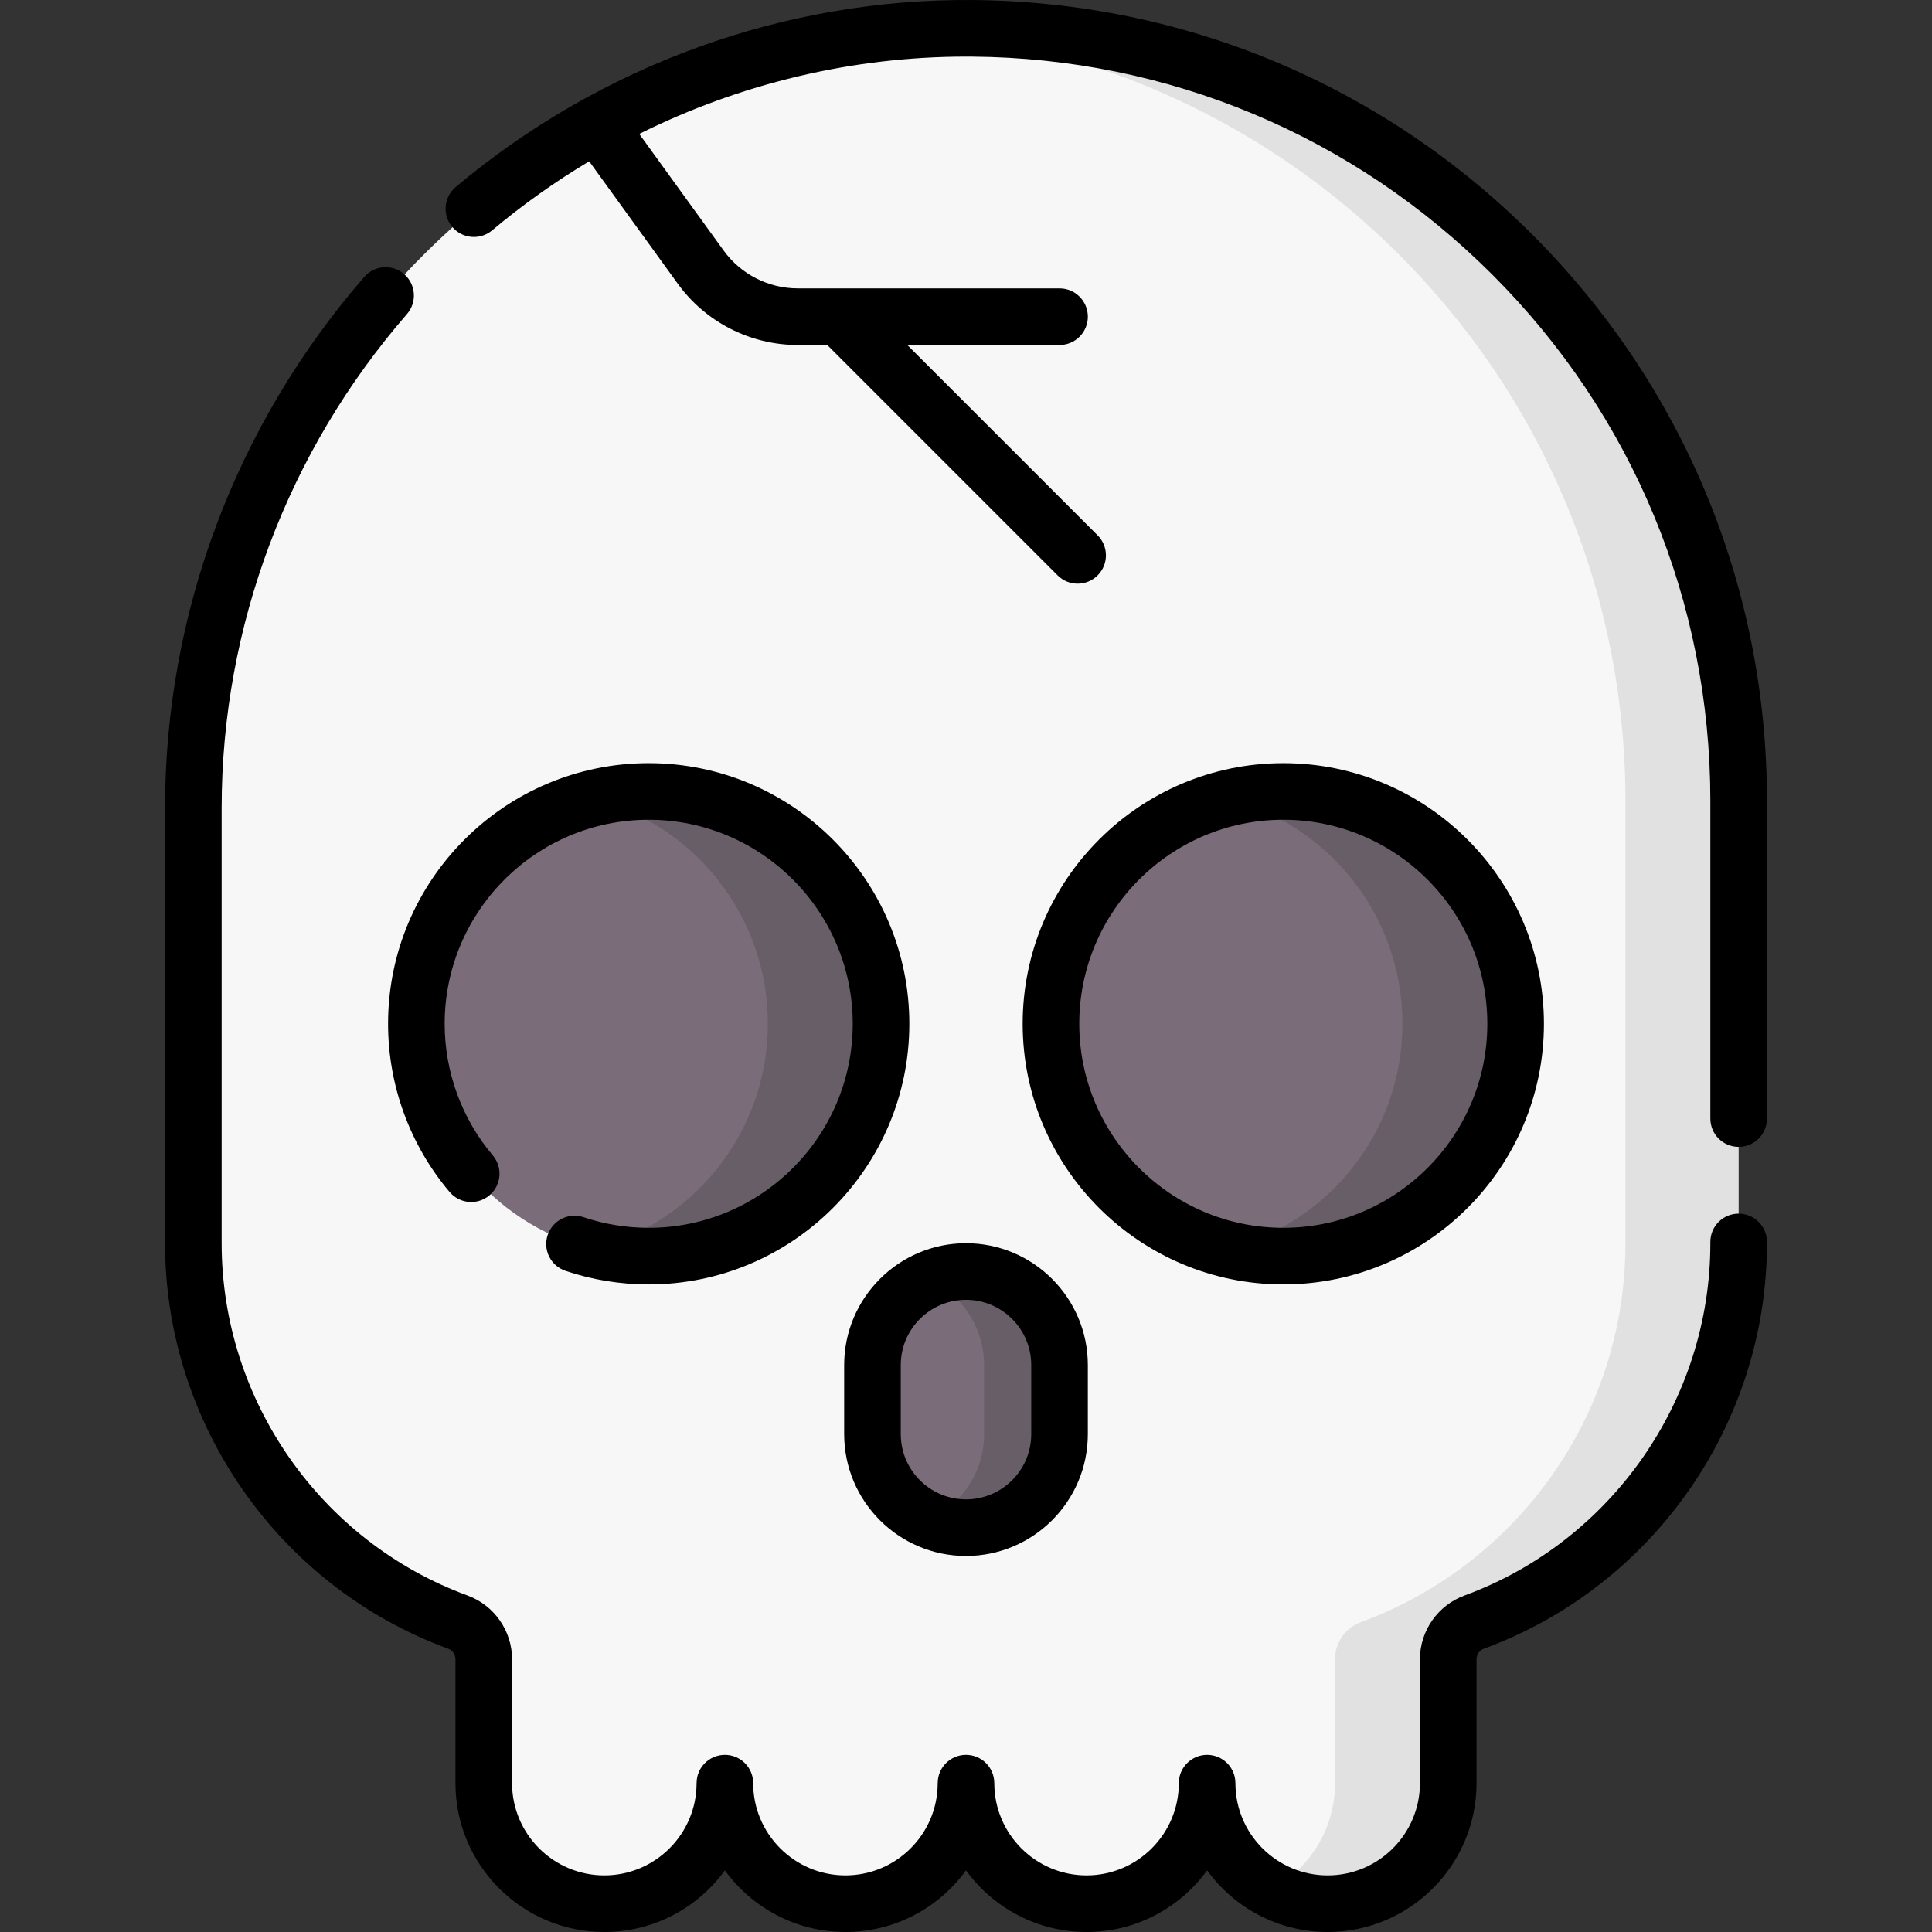
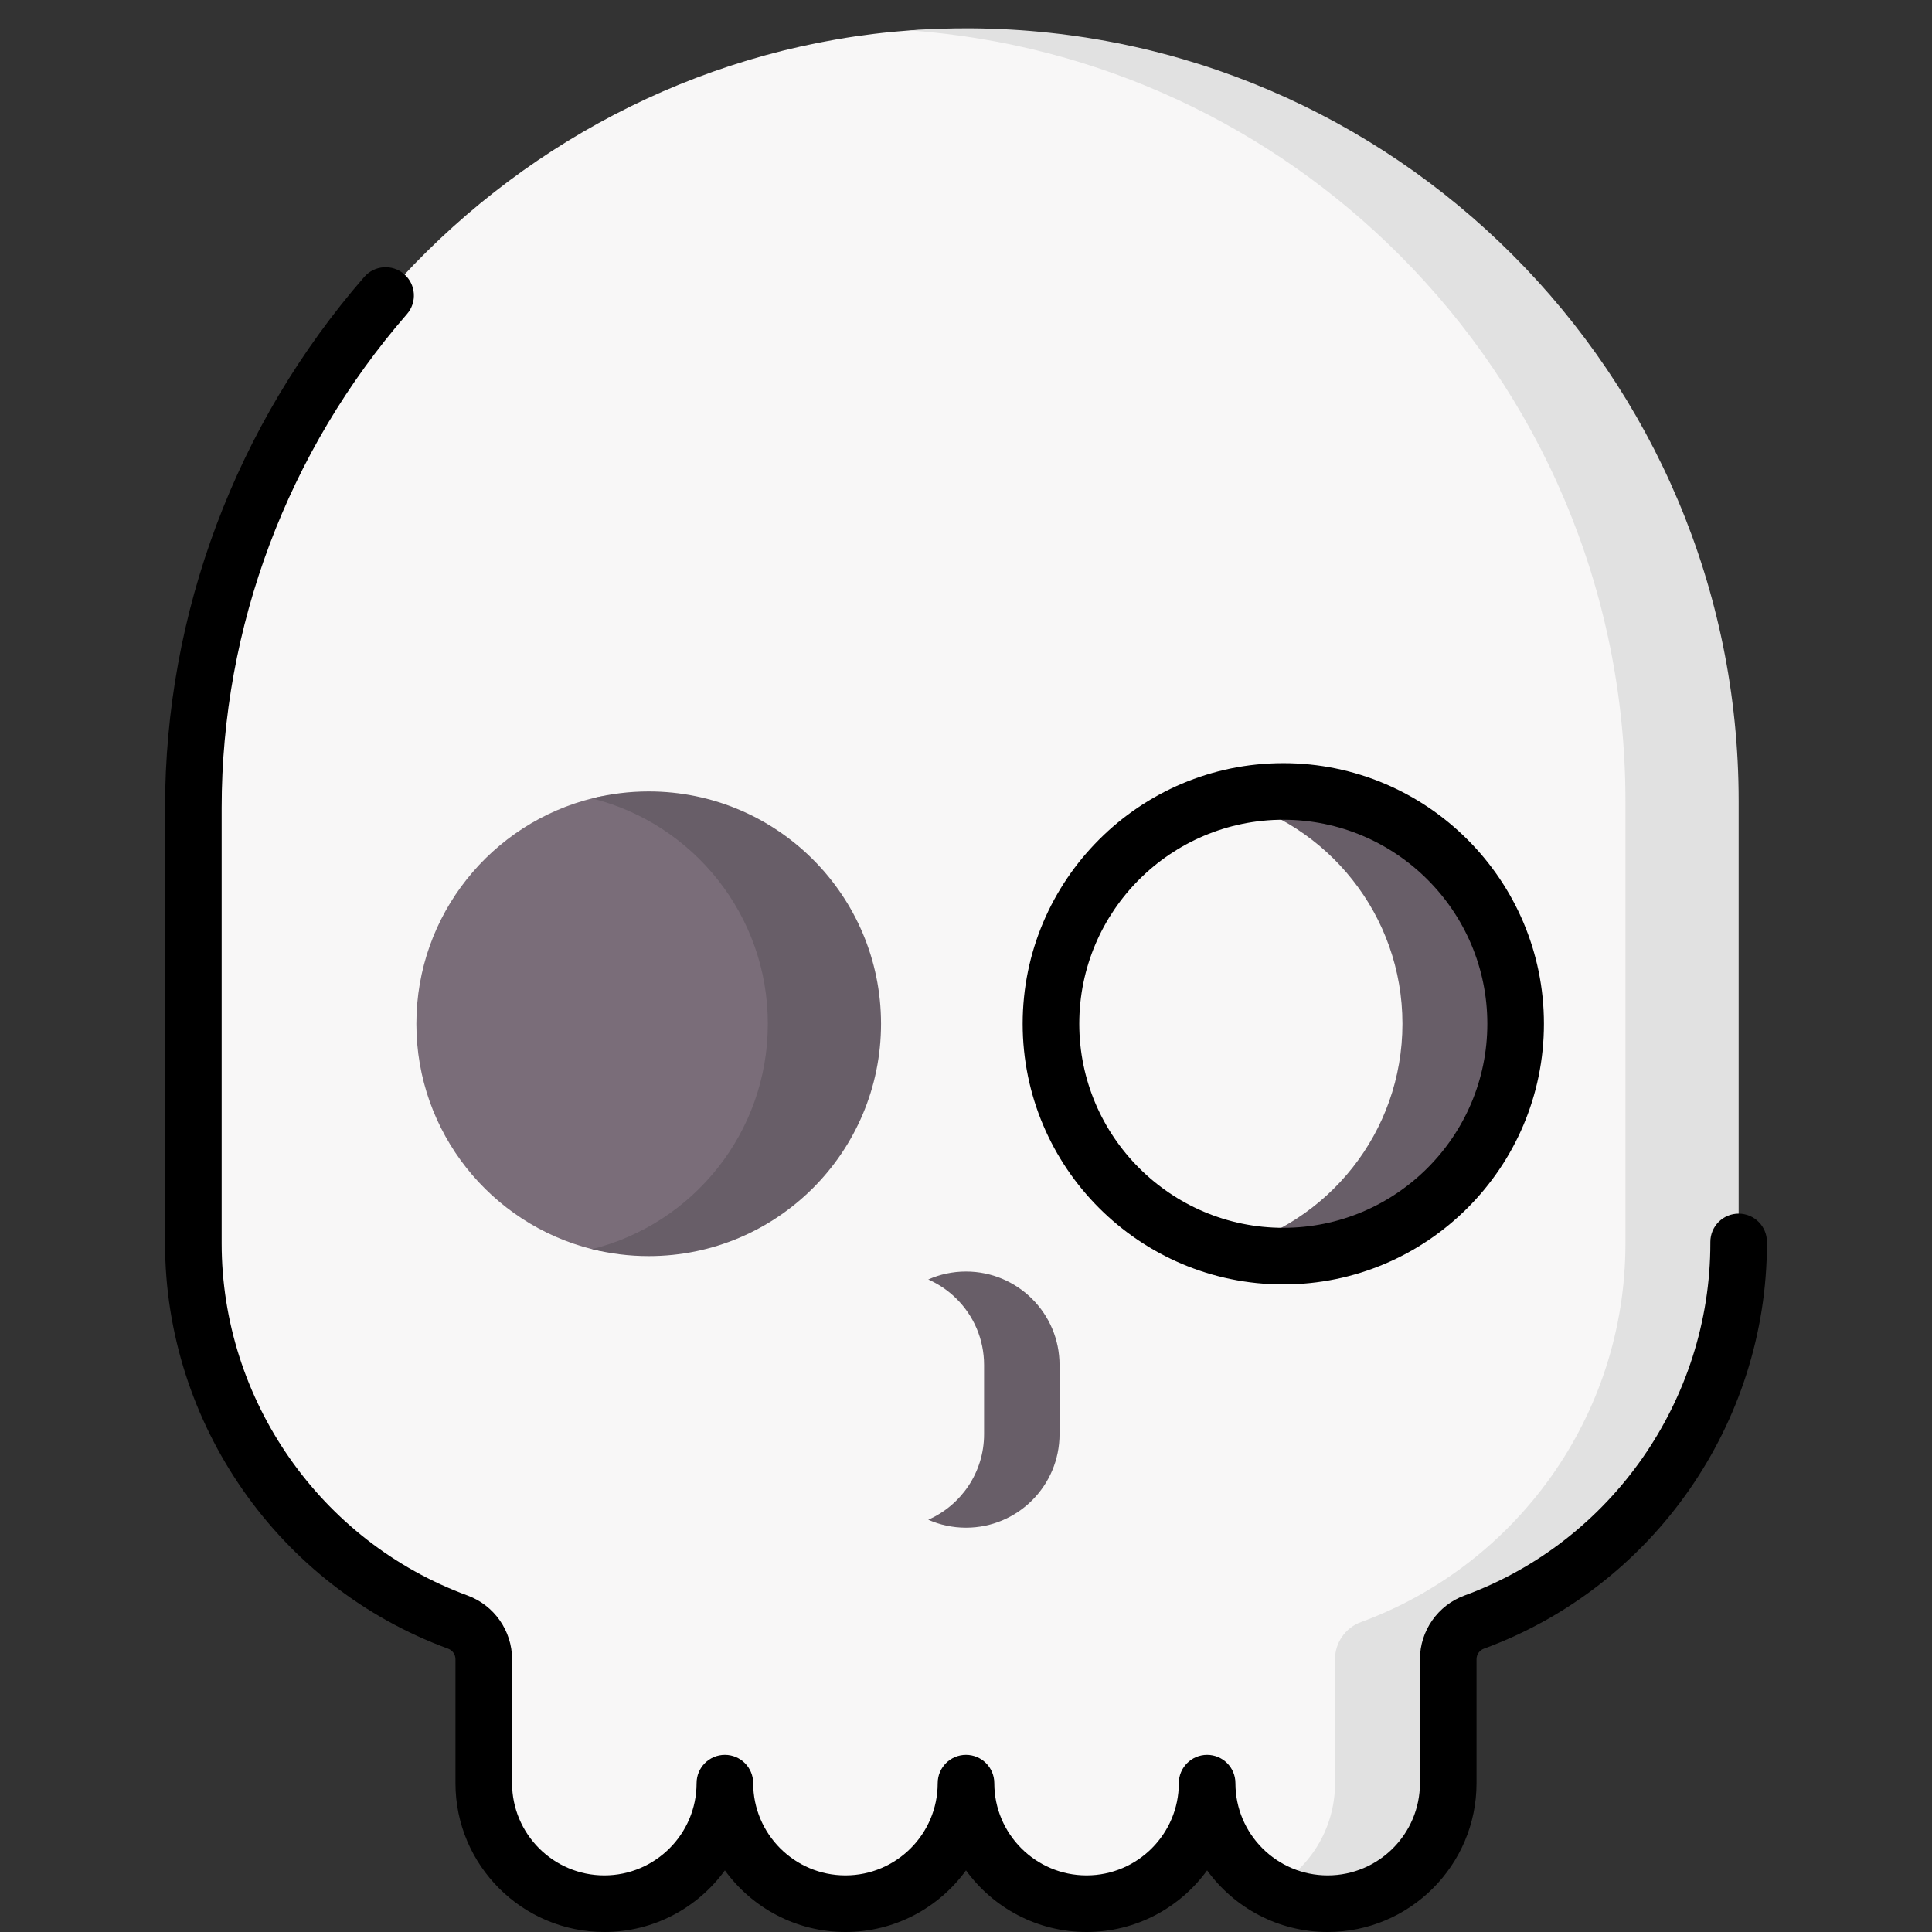
<svg xmlns="http://www.w3.org/2000/svg" id="Capa_1" enable-background="new 0 0 512 512" height="512" viewBox="0 0 512 512" width="512">
  <rect x="0" y="0" width="512" height="512" fill="#333333" stroke="none" />
  <g>
    <g>
      <g>
        <path d="m459.759 212.259v117.209c0 46.104-28.19 84.394-69.092 99.404-4.124 1.513-7.87 6.429-7.87 10.821v32.863c0 17.642-13.302 30.944-30.944 30.944h-.012c-5.428 0-10.539-.353-15.015-2.74-10.074-5.373-16.929-15.986-16.929-28.203 0 17.644-14.299 31.944-31.944 31.944h-.012c-17.644 0-31.944-14.299-31.944-31.944 0 17.644-14.299 31.944-31.944 31.944h-.012c-17.644 0-31.943-14.299-31.943-31.944 0 17.644-14.299 31.944-31.944 31.944h-.012c-17.642 0-31.944-14.302-31.944-31.944v-32.863c0-4.392-2.746-8.308-6.87-9.821-40.902-15.01-70.092-54.3-70.092-100.404v-115.38c0-108.056 84.194-198.414 190.216-206.064 5.312-.383 10.679.441 16.093.481 55.927.414 105.521 22.254 142.238 58.971 37.055 37.043 59.976 88.233 59.976 144.782z" fill="#f8f7f7" />
        <g fill="#7a6d79">
          <path d="m232.483 271.314c0 34.004-26.566 60.57-60.57 60.57-5.172 0-10.195.362-14.995-.839-26.757-6.696-46.575-30.899-46.575-59.731 0-28.951 19.981-53.234 46.905-59.813 4.7-1.148 9.611-.757 14.665-.757 34.005 0 60.57 26.566 60.57 60.57z" />
-           <path d="m400.657 271.314c0 34.004-26.566 60.57-60.57 60.57-5.174 0-10.199.362-15.001-.84-26.754-6.698-46.57-30.9-46.57-59.73 0-28.897 19.907-53.145 46.756-59.776 4.745-1.172 9.707-.794 14.814-.794 34.005 0 60.571 26.566 60.571 60.57z" />
-           <path d="m256 403.848c-3.559 0-6.944.25-10.003-1.101-8.707-3.845-14.784-12.556-14.784-22.686v-18.307c0-10.067 6.001-18.732 14.62-22.613 3.102-1.397 6.544-1.174 10.166-1.174 13.69 0 23.787 10.098 23.787 23.787v18.307c.001 13.69-10.096 23.787-23.786 23.787z" />
        </g>
        <path d="m460.76 212.26v117.21c0 46.1-29.19 85.39-70.09 100.4-4.13 1.51-6.87 5.43-6.87 9.82v32.87c0 17.64-14.3 31.94-31.95 31.94h-.01c-5.42 0-10.52-1.35-14.99-3.74 10.09-5.36 16.95-15.98 16.95-28.2v-32.87c0-4.39 2.74-8.31 6.87-9.82 40.9-15.01 70.09-54.3 70.09-100.4v-117.21c0-56.55-22.92-107.74-59.98-144.78-33.72-33.73-79.16-55.75-129.68-59.43 5.43-.4 10.91-.58 16.45-.54 55.92.41 106.52 23.25 143.23 59.97 37.06 37.04 59.98 88.23 59.98 144.78z" fill="#e1e1e1" />
        <path d="m401.66 271.31c0 34.01-27.57 61.57-61.57 61.57-5.18 0-10.2-.64-15-1.85 26.75-6.69 46.57-30.88 46.57-59.72 0-28.83-19.82-53.03-46.57-59.72 4.8-1.21 9.82-1.85 15-1.85 34 0 61.57 27.57 61.57 61.57z" fill="#685e68" />
        <path d="m233.483 271.31c0 34.01-27.57 61.57-61.57 61.57-5.18 0-10.2-.64-15-1.85 26.75-6.69 46.57-30.88 46.57-59.72 0-28.83-19.82-53.03-46.57-59.72 4.8-1.21 9.82-1.85 15-1.85 34.001 0 61.57 27.57 61.57 61.57z" fill="#685e68" />
        <path d="m280.79 361.75v18.31c0 13.69-11.1 24.79-24.79 24.79-3.56 0-6.94-.75-10-2.11 8.71-3.84 14.79-12.55 14.79-22.68v-18.31c0-6.85-2.77-13.04-7.26-17.52-2.15-2.15-4.7-3.91-7.53-5.15 3.06-1.36 6.44-2.11 10-2.11 6.84 0 13.04 2.77 17.53 7.26 4.49 4.48 7.26 10.67 7.26 17.52z" fill="#685e68" />
      </g>
    </g>
    <g>
-       <path d="m406.086 62.173c-39.674-39.673-92.405-61.751-148.48-62.168-49.758-.36-98.331 17.229-136.837 49.553-3.172 2.663-3.585 7.394-.922 10.566s7.393 3.585 10.566.922c8.124-6.82 16.735-12.925 25.727-18.298l23.486 32.454c7.354 10.159 19.229 16.225 31.77 16.225h7.83l61.052 61.052c1.465 1.464 3.385 2.197 5.304 2.197s3.839-.732 5.304-2.197c2.929-2.929 2.929-7.678 0-10.606l-50.446-50.447h40.35c4.143 0 7.5-3.358 7.5-7.5s-3.357-7.5-7.5-7.5h-69.393c-7.744 0-15.078-3.746-19.618-10.019l-22.375-30.917c26.865-13.377 56.526-20.49 86.669-20.49.474 0 .947.002 1.421.005 52.111.387 101.115 20.905 137.985 57.775 37.261 37.247 57.78 86.782 57.78 139.479v84.179c0 4.142 3.357 7.5 7.5 7.5 4.142 0 7.5-3.358 7.5-7.5v-84.179c.001-56.704-22.08-110.006-62.173-150.086z" />
      <path d="m460.76 321.625c-4.143 0-7.5 3.358-7.5 7.5v.343c0 41.537-26.192 79.057-65.175 93.363-7.051 2.587-11.787 9.363-11.787 16.863v32.863c0 13.478-10.965 24.443-24.455 24.443-13.478 0-24.444-10.965-24.444-24.443 0-4.142-3.357-7.5-7.5-7.5-4.142 0-7.5 3.358-7.5 7.5 0 13.478-10.965 24.443-24.455 24.443-13.479 0-24.443-10.965-24.443-24.443 0-4.142-3.357-7.5-7.5-7.5s-7.5 3.358-7.5 7.5c0 13.478-10.965 24.443-24.455 24.443-13.479 0-24.443-10.965-24.443-24.443 0-4.142-3.357-7.5-7.5-7.5s-7.5 3.358-7.5 7.5c0 13.478-10.966 24.443-24.456 24.443-13.478 0-24.443-10.965-24.443-24.443v-32.863c0-7.5-4.736-14.276-11.786-16.863-38.983-14.306-65.176-51.826-65.176-93.363v-115.38c0-47.941 17.441-94.413 49.109-130.857 2.717-3.126 2.385-7.864-.742-10.58-3.125-2.716-7.863-2.385-10.58.742-34.04 39.173-52.787 89.14-52.787 140.696v115.379c0 47.802 30.144 90.98 75.009 107.445 1.168.429 1.953 1.546 1.953 2.781v32.863c0 21.749 17.694 39.443 39.455 39.443 13.124 0 24.771-6.441 31.944-16.329 7.176 9.888 18.825 16.329 31.955 16.329 13.123 0 24.77-6.441 31.943-16.329 7.176 9.888 18.825 16.329 31.955 16.329 13.123 0 24.77-6.441 31.943-16.329 7.176 9.888 18.825 16.329 31.956 16.329 21.749 0 39.443-17.694 39.443-39.443v-32.863c0-1.234.785-2.352 1.954-2.781 44.864-16.464 75.008-59.643 75.008-107.445v-.343c0-4.142-3.358-7.5-7.5-7.5z" />
-       <path d="m171.913 202.244c-38.086 0-69.07 30.985-69.07 69.07 0 16.307 5.791 32.137 16.306 44.574 2.676 3.164 7.406 3.56 10.57.885 3.163-2.674 3.559-7.406.885-10.569-8.229-9.732-12.761-22.123-12.761-34.889 0-29.814 24.256-54.07 54.07-54.07s54.07 24.256 54.07 54.07-24.256 54.07-54.07 54.07c-5.912 0-11.721-.946-17.265-2.813-3.927-1.321-8.18.789-9.502 4.715-1.321 3.926.79 8.179 4.715 9.501 7.09 2.387 14.509 3.597 22.052 3.597 38.086 0 69.07-30.985 69.07-69.07 0-38.086-30.984-69.071-69.07-69.071z" />
      <path d="m340.087 340.384c38.086 0 69.07-30.985 69.07-69.07s-30.984-69.07-69.07-69.07-69.07 30.985-69.07 69.07 30.984 69.07 69.07 69.07zm0-123.14c29.815 0 54.07 24.256 54.07 54.07s-24.256 54.07-54.07 54.07-54.07-24.256-54.07-54.07 24.256-54.07 54.07-54.07z" />
-       <path d="m223.713 361.754v18.308c0 17.803 14.484 32.287 32.287 32.287s32.287-14.484 32.287-32.287v-18.308c0-17.803-14.484-32.287-32.287-32.287s-32.287 14.484-32.287 32.287zm49.574 0v18.308c0 9.532-7.755 17.287-17.287 17.287s-17.287-7.755-17.287-17.287v-18.308c0-9.532 7.755-17.287 17.287-17.287s17.287 7.755 17.287 17.287z" />
    </g>
  </g>
</svg>